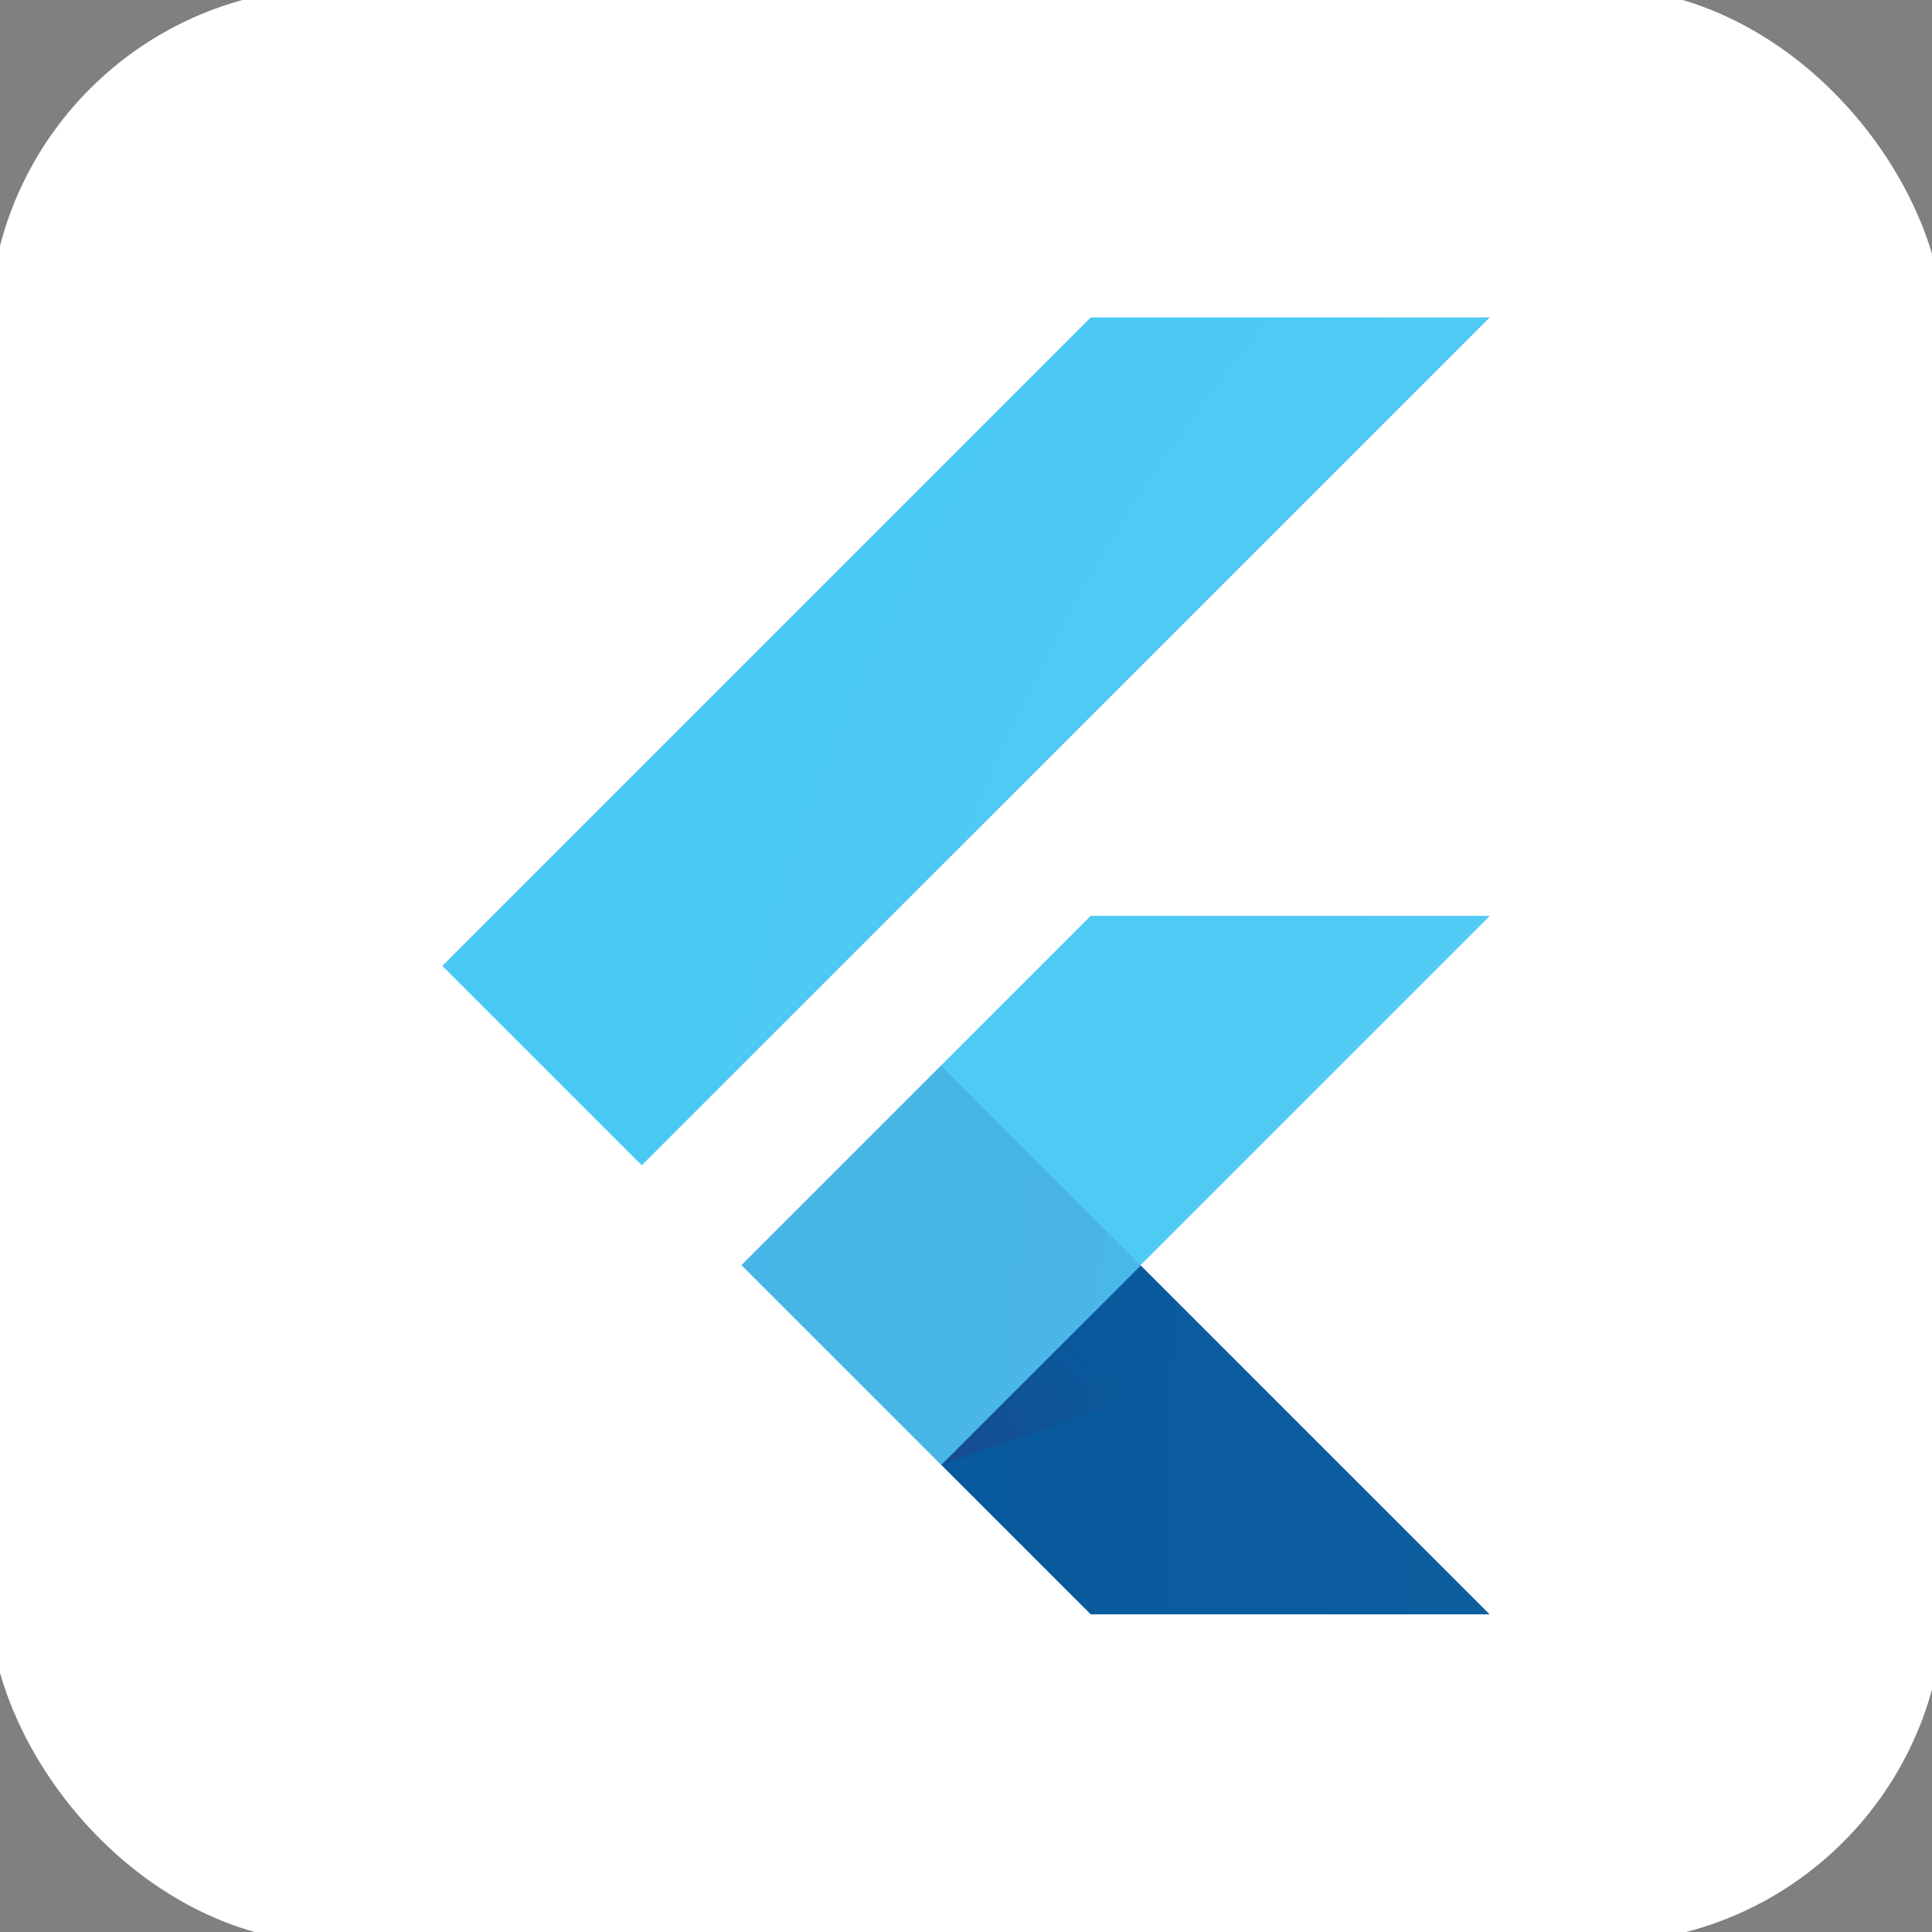
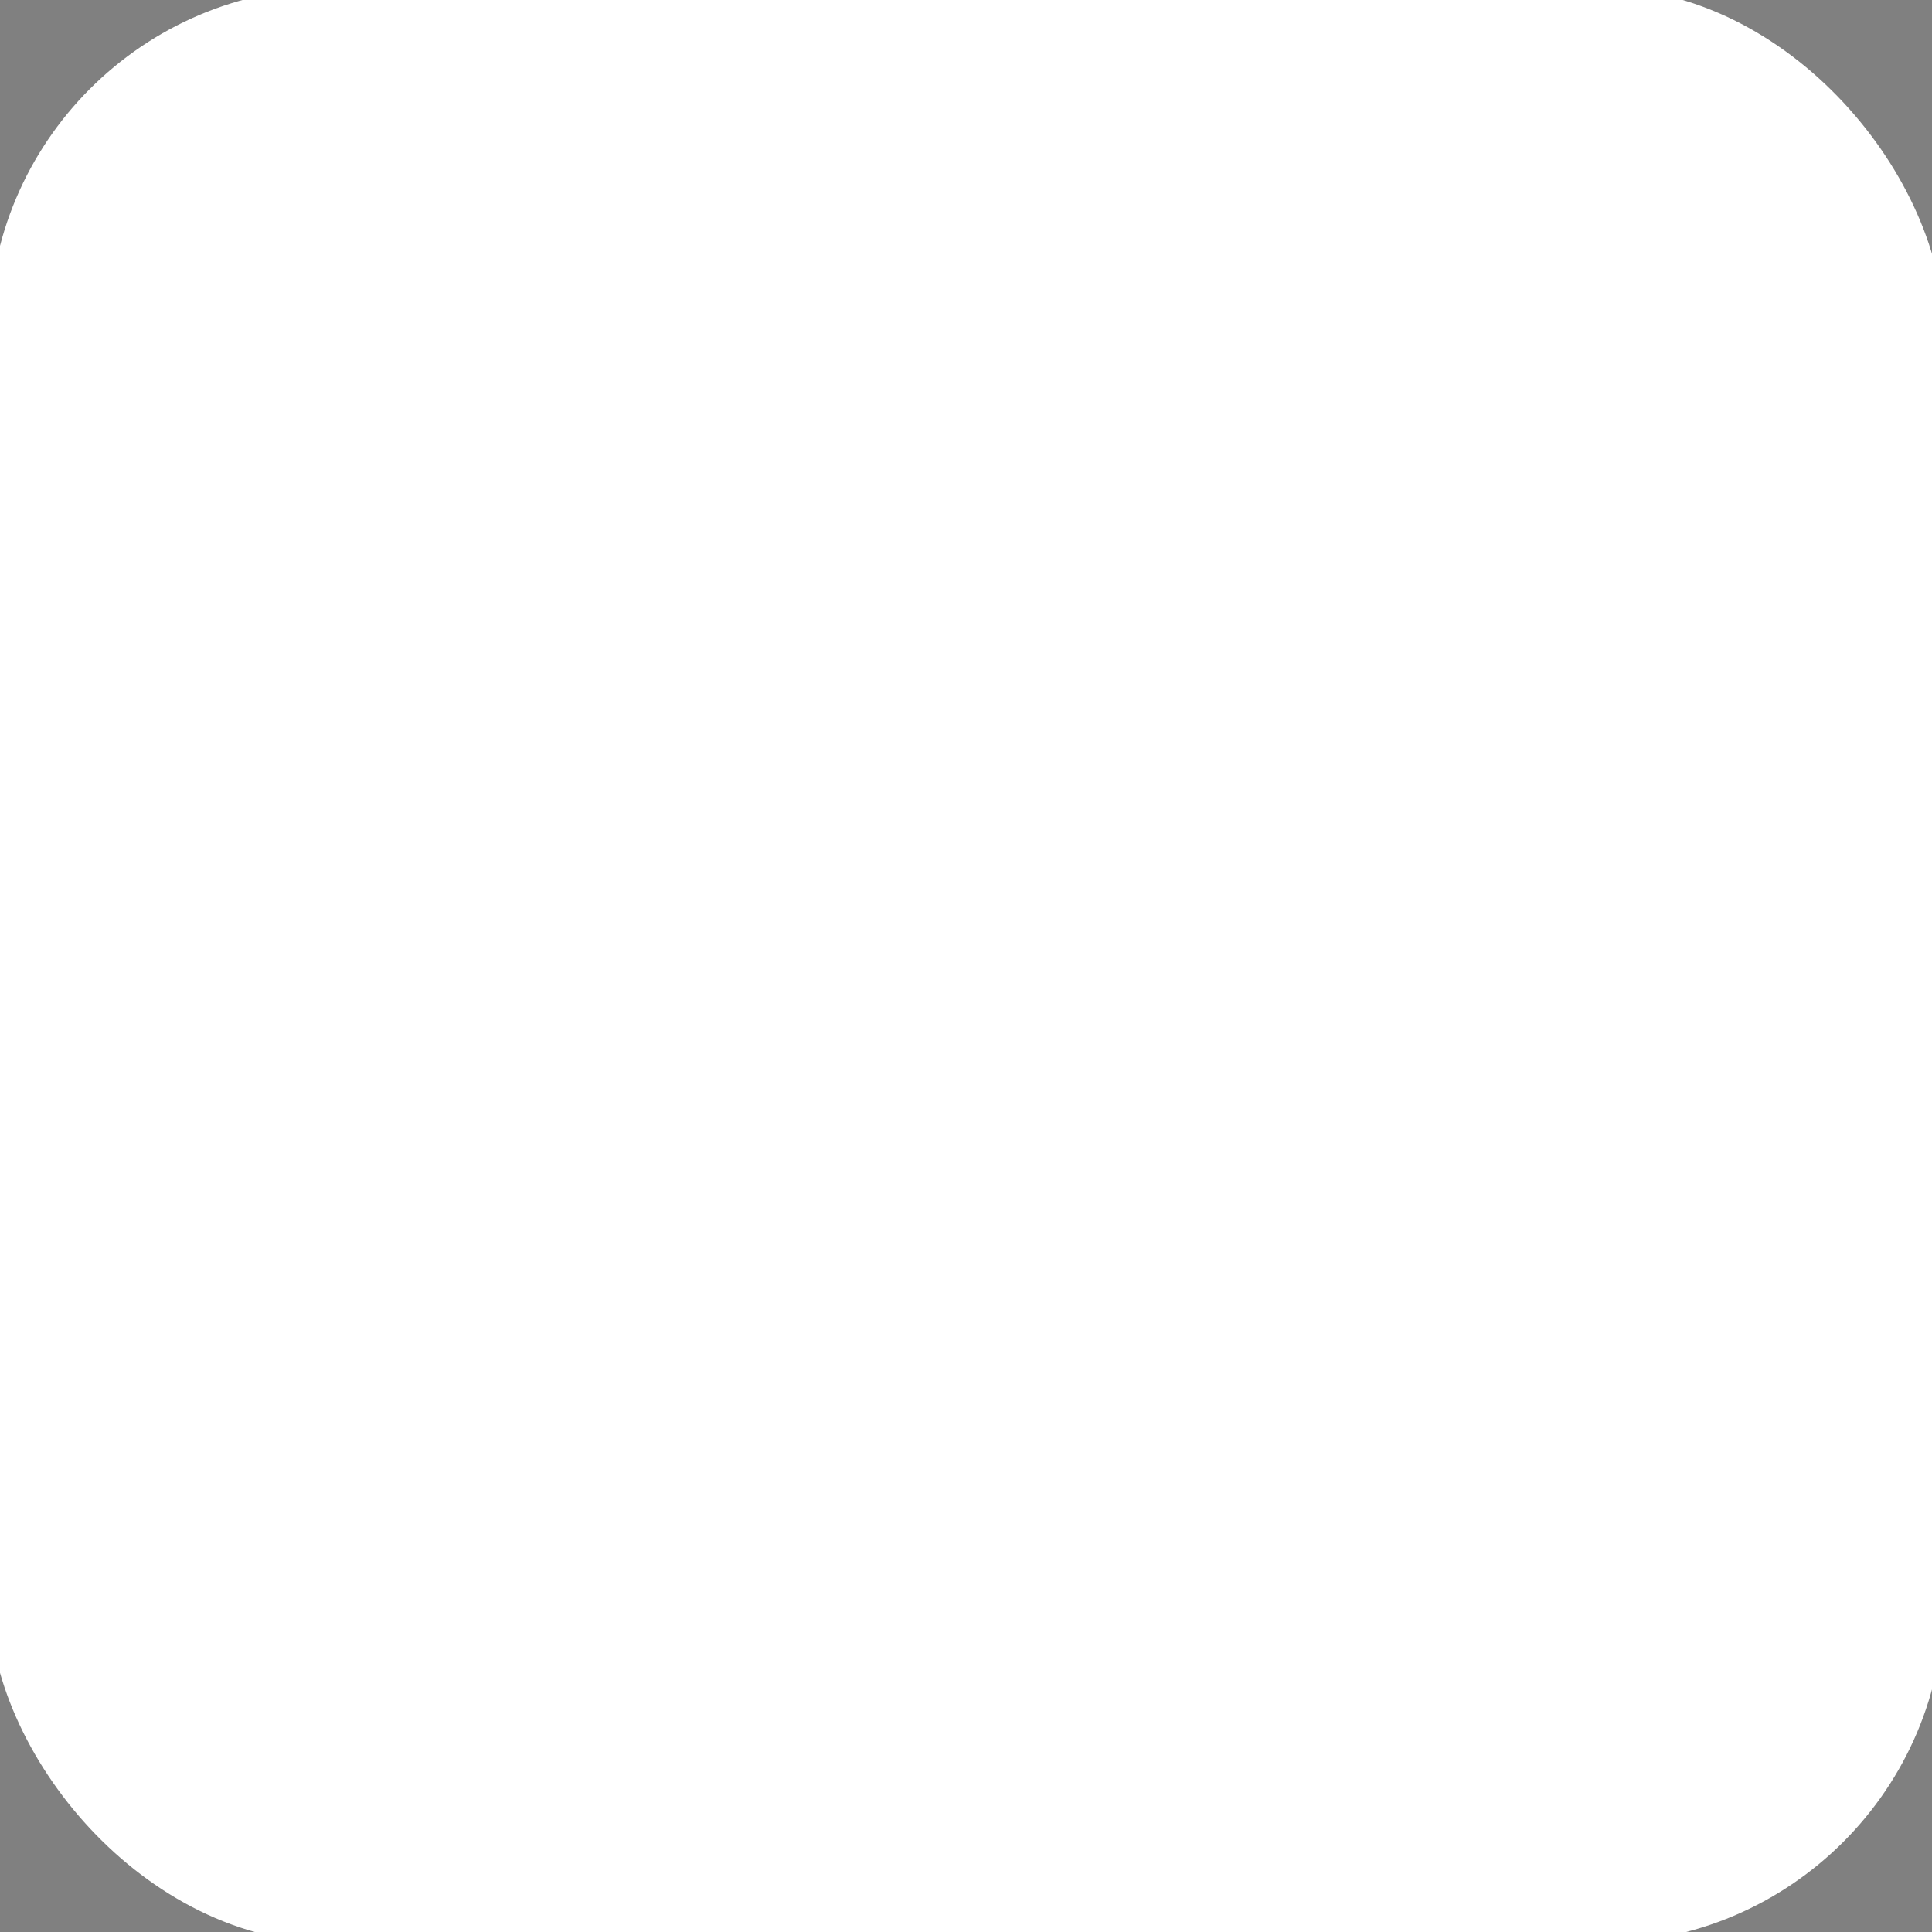
<svg xmlns="http://www.w3.org/2000/svg" id="Layer_1" data-name="Layer 1" viewBox="0 0 79 79">
  <rect x="0" y="0" width="79" height="79" fill="#808080" stroke="none" />
  <defs>
    <style>
      .cls-1 {
        fill: #fff;
      }

      .cls-2 {
        clip-path: url(#clippath-2);
      }

      .cls-3 {
        clip-path: url(#clippath-1);
      }

      .cls-4 {
        clip-path: url(#clippath-4);
      }

      .cls-5 {
        fill: url(#radial-gradient);
      }

      .cls-6 {
        fill: #4bc9f5;
      }

      .cls-7 {
        fill: #03579b;
      }

      .cls-8 {
        fill: #45b5e7;
      }

      .cls-9 {
        clip-path: url(#clippath);
      }

      .cls-10 {
        fill: none;
      }

      .cls-11 {
        clip-path: url(#clippath-3);
      }

      .cls-12 {
        fill: url(#linear-gradient);
      }
    </style>
    <clipPath id="clippath">
-       <path class="cls-10" d="m60.92,37.45l-14.28,14.28,14.28,14.28h-16.32l-14.28-14.28,14.28-14.28h16.32Zm-16.32-24.48l-26.52,26.52,8.16,8.16L60.92,12.98s-16.32,0-16.32,0Z" />
-     </clipPath>
+       </clipPath>
    <clipPath id="clippath-1">
      <path class="cls-10" d="m60.92,37.45l-14.28,14.28,14.28,14.28h-16.32l-14.28-14.28,14.28-14.28h16.32Zm-16.32-24.48l-26.52,26.52,8.16,8.16L60.92,12.98s-16.32,0-16.32,0Z" />
    </clipPath>
    <clipPath id="clippath-2">
-       <path class="cls-10" d="m60.92,37.45l-14.28,14.28,14.28,14.28h-16.32l-14.28-14.28,14.28-14.28h16.32Zm-16.32-24.48l-26.52,26.52,8.16,8.16L60.92,12.98s-16.32,0-16.32,0Z" />
+       <path class="cls-10" d="m60.92,37.45l-14.28,14.28,14.28,14.28l-14.28-14.28,14.28-14.28h16.32Zm-16.32-24.48l-26.52,26.52,8.16,8.16L60.92,12.98s-16.32,0-16.32,0Z" />
    </clipPath>
    <clipPath id="clippath-3">
      <path class="cls-10" d="m60.92,37.45l-14.28,14.28,14.28,14.28h-16.32l-14.28-14.28,14.28-14.28h16.32Zm-16.32-24.48l-26.52,26.52,8.16,8.16L60.92,12.98s-16.32,0-16.32,0Z" />
    </clipPath>
    <linearGradient id="linear-gradient" x1="3361.13" y1="-2574.02" x2="3459.78" y2="-2475.38" gradientTransform="translate(-166.24 -97.12) scale(.06 -.06)" gradientUnits="userSpaceOnUse">
      <stop offset="0" stop-color="#2d3079" stop-opacity=".4" />
      <stop offset="1" stop-color="#2d3079" stop-opacity="0" />
    </linearGradient>
    <clipPath id="clippath-4">
-       <path class="cls-10" d="m60.92,37.45l-14.28,14.28,14.28,14.28h-16.32l-14.28-14.28,14.28-14.28h16.32Zm-16.32-24.48l-26.52,26.52,8.16,8.16L60.92,12.98s-16.32,0-16.32,0Z" />
-     </clipPath>
+       </clipPath>
    <radialGradient id="radial-gradient" cx="19818.75" cy="9797.69" fx="19818.75" fy="9797.69" r="4213.08" gradientTransform="translate(-286 -134.33) scale(.02)" gradientUnits="userSpaceOnUse">
      <stop offset="0" stop-color="#fff" stop-opacity=".1" />
      <stop offset="1" stop-color="#fff" stop-opacity="0" />
    </radialGradient>
  </defs>
  <rect class="cls-1" x="-.45" y="-.5" width="79.95" height="79.95" rx="14.1" ry="14.1" />
  <g>
    <g class="cls-9">
      <path class="cls-6" d="m30.32,51.74l8.16,8.16,22.44-22.45h-16.32l-14.28,14.28Z" />
    </g>
    <g class="cls-3">
-       <path class="cls-6" d="m44.6,12.98h16.32L26.24,47.66l-8.16-8.16,26.52-26.52Z" />
-     </g>
+       </g>
    <g class="cls-2">
      <path class="cls-7" d="m38.48,59.9l6.12,6.12h16.32l-14.28-14.28-8.16,8.16Z" />
    </g>
    <g class="cls-11">
-       <path class="cls-12" d="m50.58,55.71l-3.94-3.97-8.16,8.16,12.1-4.19Z" />
-     </g>
+       </g>
    <g class="cls-4">
      <path class="cls-8" d="m30.32,51.74l8.16-8.16,8.16,8.16-8.16,8.16-8.16-8.16Z" />
    </g>
    <path class="cls-5" d="m60.92,37.45l-14.28,14.28,14.28,14.28h-16.32l-14.28-14.28,14.28-14.28h16.32Zm-16.32-24.48l-26.52,26.52,8.16,8.16L60.92,12.98s-16.32,0-16.32,0Z" />
  </g>
</svg>